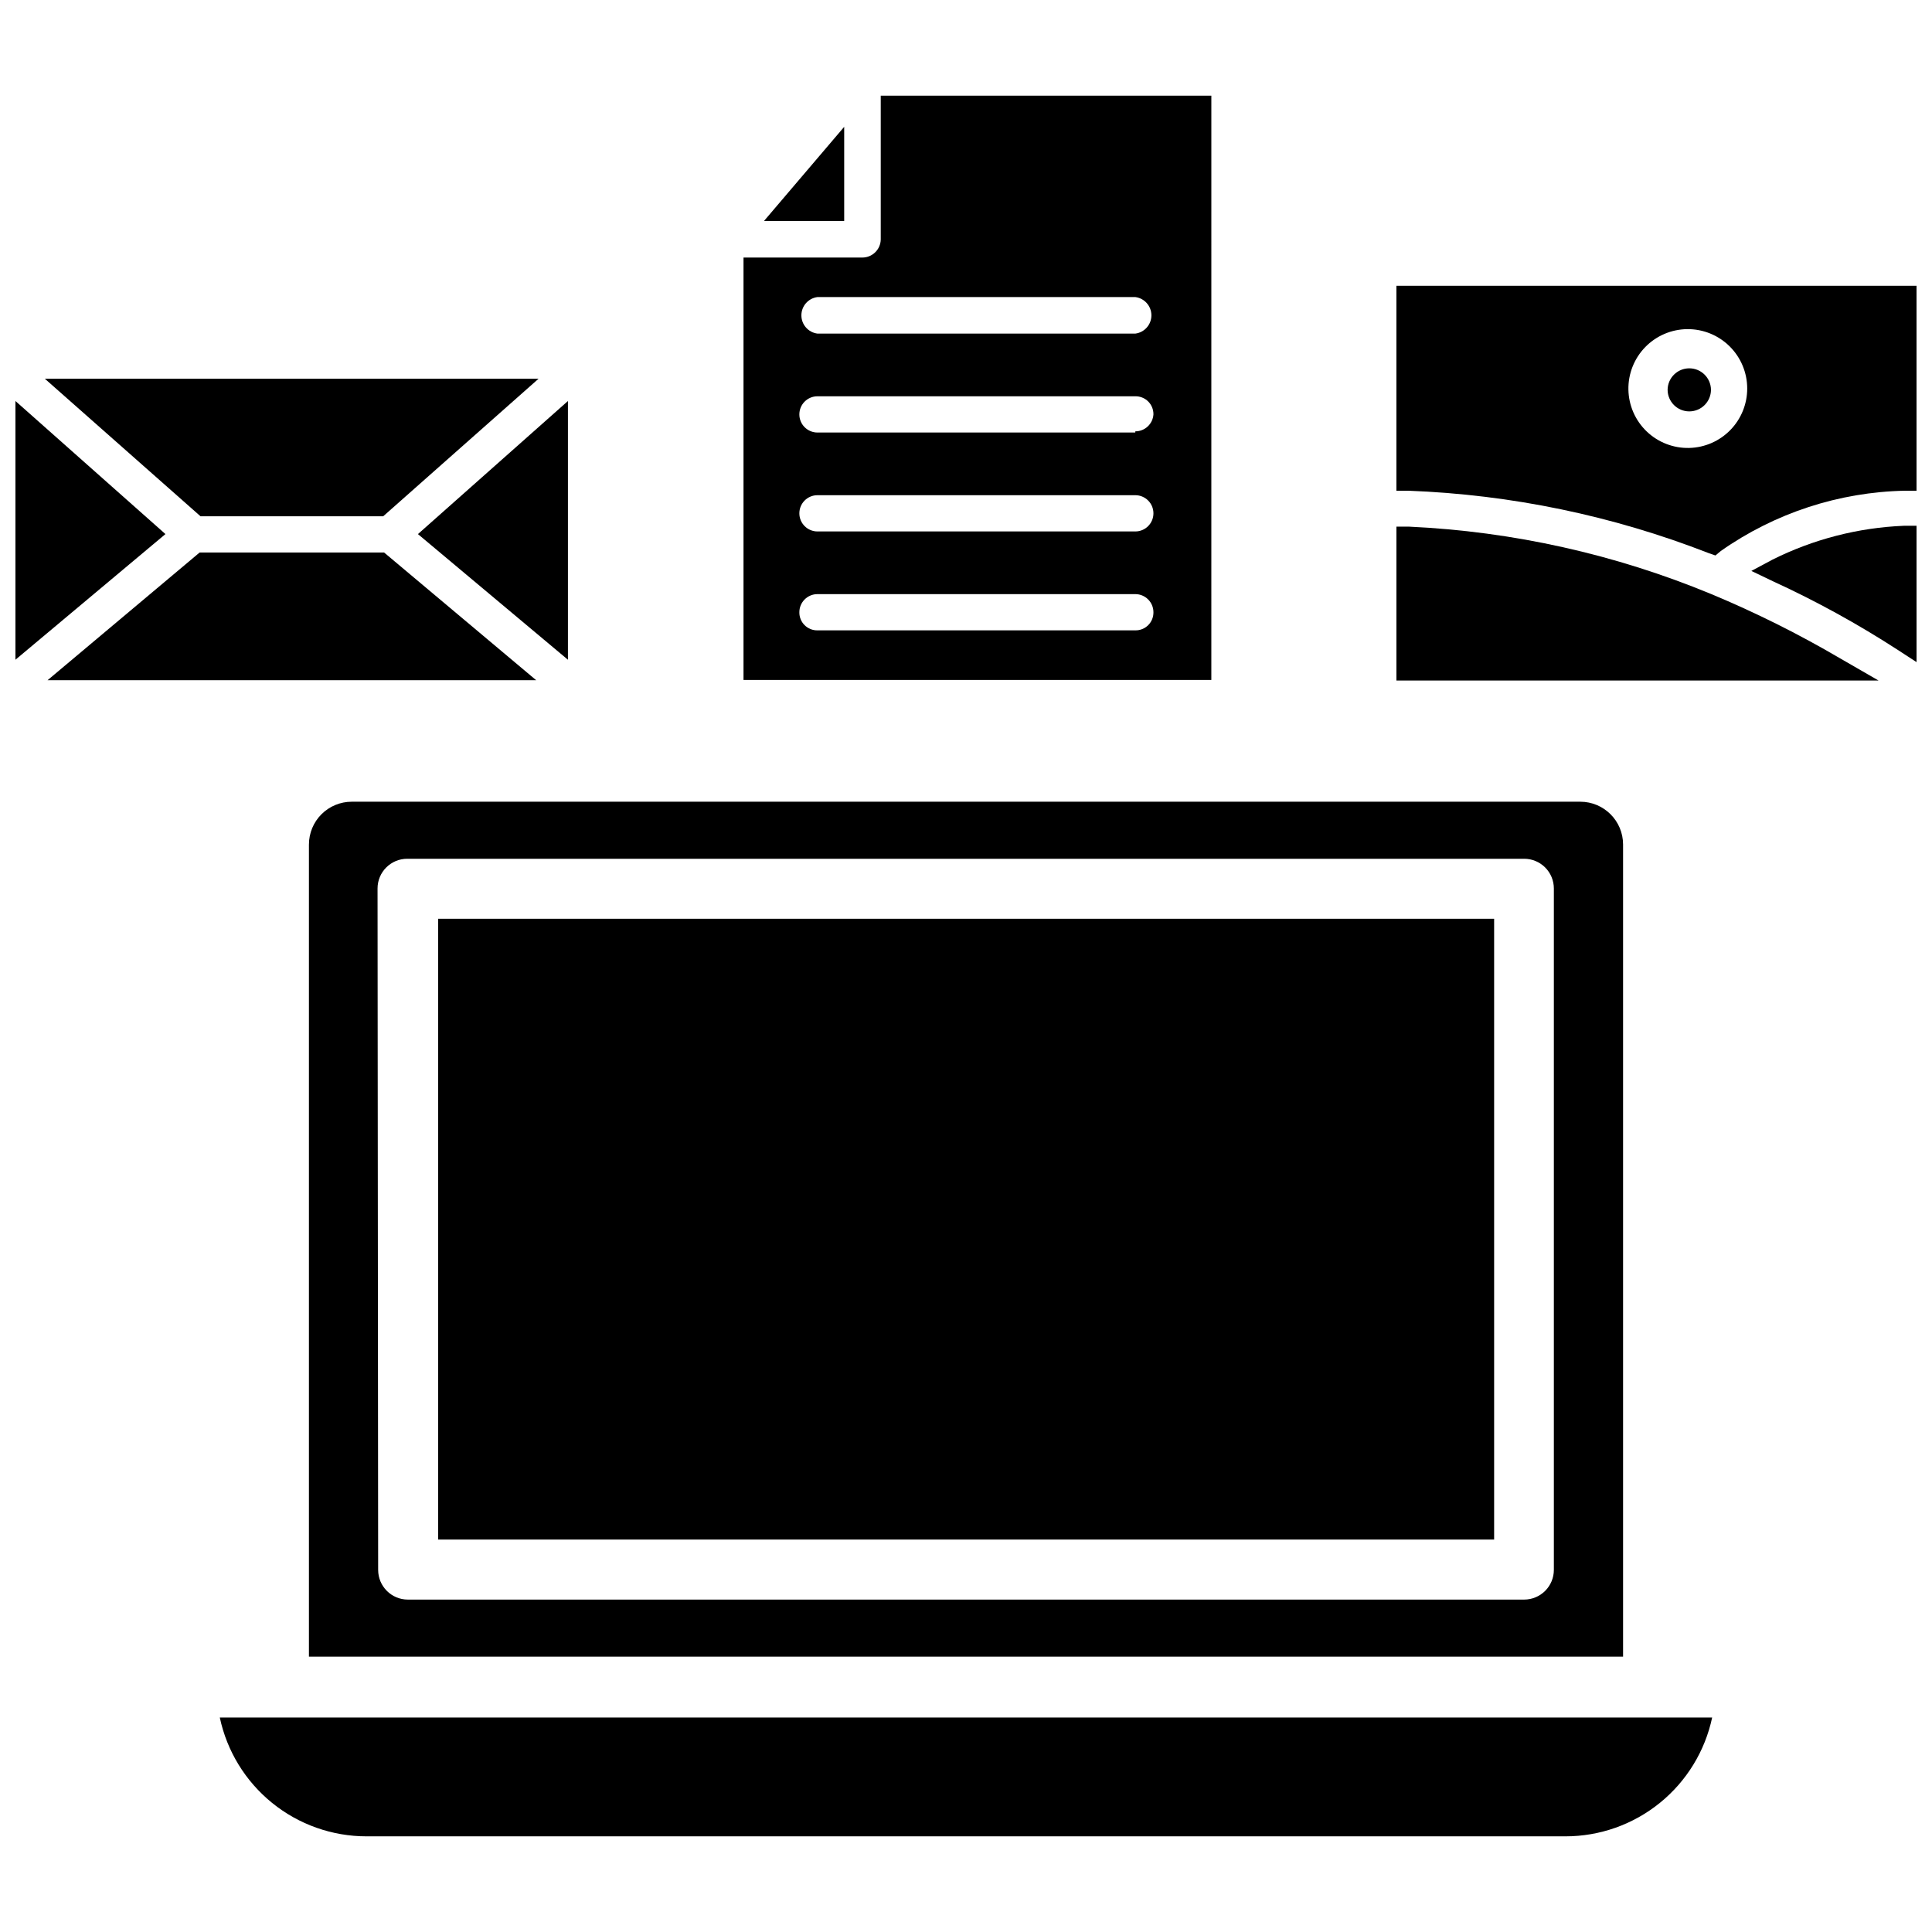
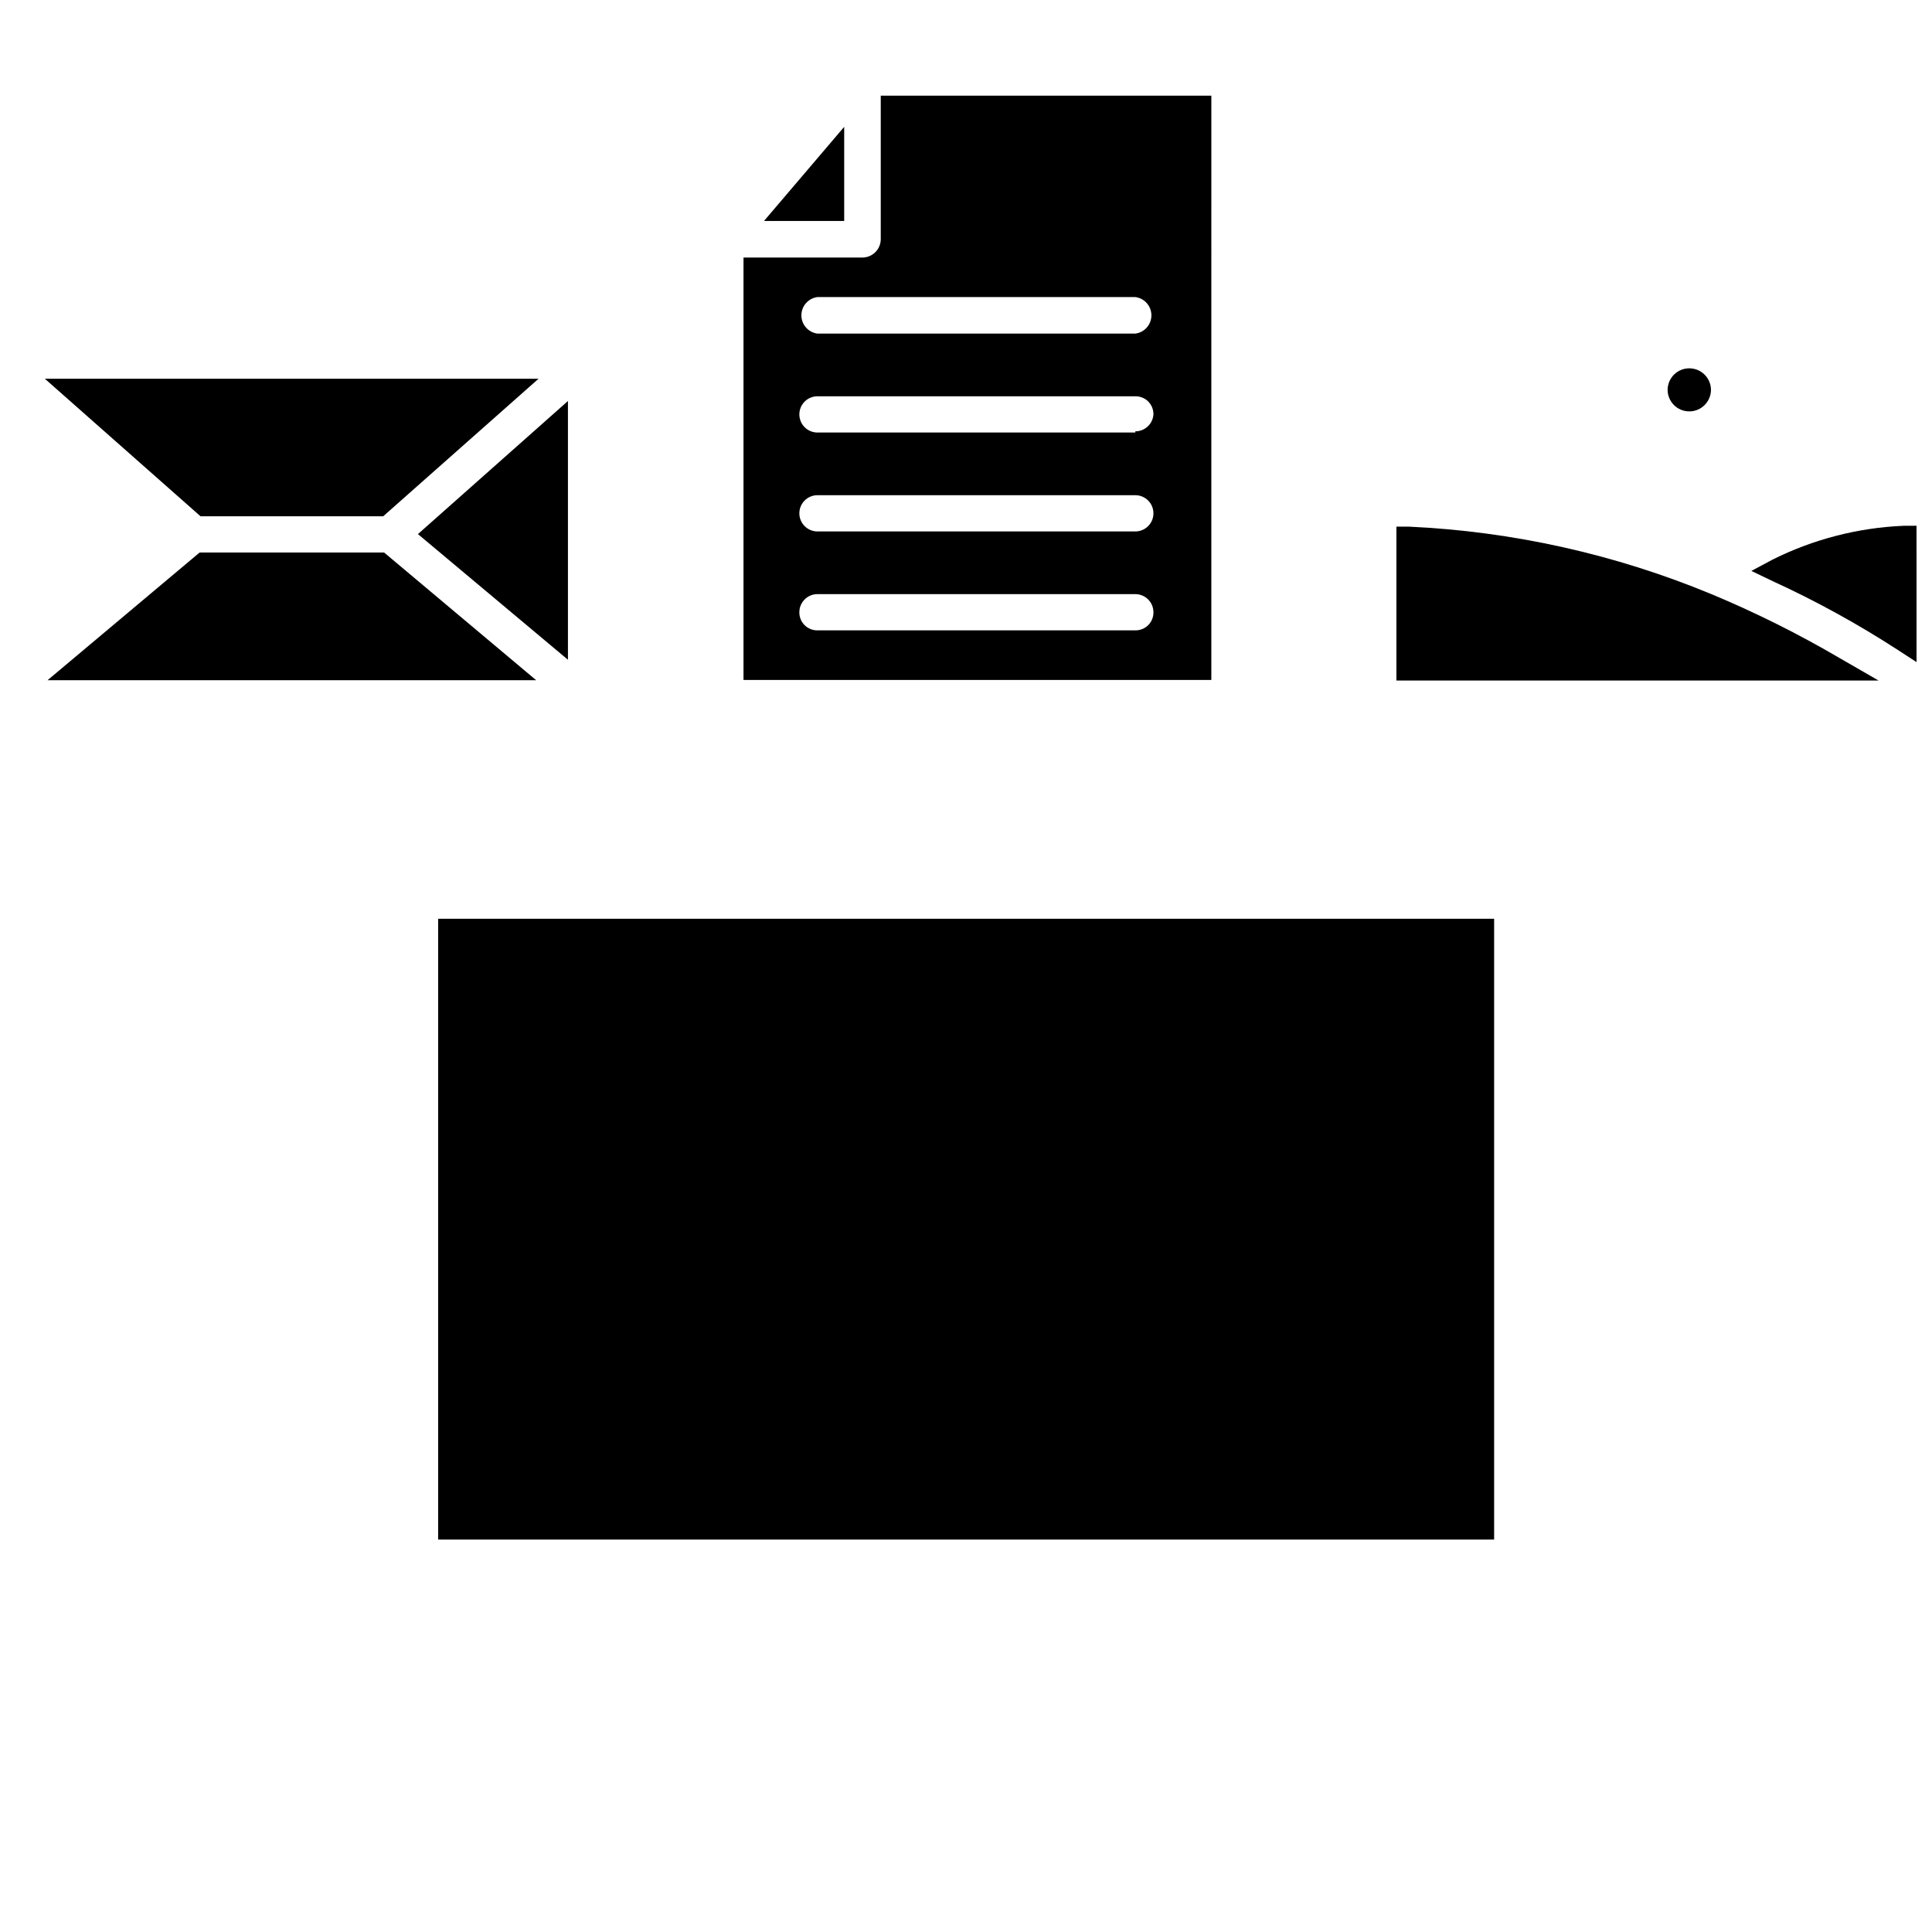
<svg xmlns="http://www.w3.org/2000/svg" width="800px" height="800px" version="1.1" viewBox="144 144 512 512">
  <defs>
    <clipPath id="c">
-       <path d="m148.09 250h39.906v69h-39.906z" />
-     </clipPath>
+       </clipPath>
    <clipPath id="b">
      <path d="m608 283h43.902v37h-43.902z" />
    </clipPath>
    <clipPath id="a">
-       <path d="m514 219h137.9v73h-137.9z" />
-     </clipPath>
+       </clipPath>
  </defs>
-   <path d="m241.14 630.65h317.71c9.109 0 17.941-3.125 25.02-8.859 7.078-5.731 11.977-13.719 13.867-22.629h-395.49c1.895 8.91 6.789 16.898 13.867 22.629 7.078 5.734 15.91 8.859 25.02 8.859z" />
-   <path d="m225.87 367.8v215.22h348.26v-215.22c0-6.258-5.078-11.336-11.336-11.336h-325.59c-3.004 0-5.887 1.195-8.012 3.32-2.129 2.129-3.32 5.012-3.32 8.016zm18.184 11.652c0-4.348 3.523-7.871 7.871-7.871h295.99c2.086 0 4.09 0.828 5.566 2.305 1.477 1.477 2.305 3.477 2.305 5.566v180.58c0 2.09-0.828 4.09-2.305 5.566-1.477 1.477-3.481 2.309-5.566 2.309h-295.83c-4.348 0-7.871-3.527-7.871-7.875z" />
  <path d="m260.11 387.48h279.85v164.52h-279.85z" />
  <g clip-path="url(#c)">
-     <path d="m148.09 250.27v68.566l39.754-33.301z" />
-   </g>
+     </g>
  <path d="m294.51 318.84v-68.566l-39.754 35.266z" />
  <path d="m245.79 290.42h-48.887l-40.305 33.848h129.5z" />
  <path d="m245.55 280.82 41.168-36.449h-130.83l41.25 36.449z" />
  <path d="m465.02 169.35h-87.613v38.102c-0.043 2.664-2.215 4.801-4.883 4.801h-31.488v111.94h123.98zm-20.152 141.7h-84.23c-1.277 0.023-2.512-0.477-3.418-1.383-0.906-0.902-1.402-2.137-1.383-3.418 0-2.652 2.152-4.801 4.801-4.801h84.23c2.652 0 4.805 2.148 4.805 4.801 0.02 1.281-0.477 2.516-1.383 3.418-0.906 0.906-2.141 1.406-3.422 1.383zm0-26.215-84.23 0.004c-2.648 0-4.801-2.152-4.801-4.805s2.152-4.801 4.801-4.801h84.23c2.652 0 4.805 2.148 4.805 4.801s-2.152 4.805-4.805 4.805zm0-26.215-84.23 0.004c-2.648 0-4.801-2.148-4.801-4.801s2.152-4.805 4.801-4.805h84.23c1.281-0.02 2.516 0.48 3.422 1.383 0.906 0.906 1.402 2.141 1.383 3.422-0.168 2.527-2.269 4.492-4.805 4.484zm0-26.215-84.23 0.004c-2.434-0.309-4.262-2.383-4.262-4.84s1.828-4.531 4.262-4.844h84.23c2.438 0.312 4.266 2.387 4.266 4.844s-1.828 4.531-4.266 4.84z" />
  <path d="m367.72 177.61-21.254 24.953h21.254z" />
  <g clip-path="url(#b)">
    <path d="m613.72 292.31-5.59 2.992 5.746 2.754h0.004c11.445 5.254 22.496 11.332 33.062 18.184l4.961 3.227-0.004-36.129h-3.387 0.004c-12.102 0.5-23.961 3.559-34.797 8.973z" />
  </g>
  <g clip-path="url(#a)">
    <path d="m514.06 219.73v54.316h3.152c27.266 1.023 54.168 6.609 79.586 16.531l1.812 0.629 1.418-1.18h-0.004c14.316-10.066 31.309-15.629 48.805-15.98h3.07v-54.316zm77.617 42.98h0.004c-4.199 0.105-8.262-1.473-11.293-4.375-3.031-2.906-4.773-6.902-4.844-11.102-0.07-4.195 1.539-8.25 4.469-11.254 2.93-3.008 6.941-4.715 11.137-4.754 4.199-0.035 8.238 1.609 11.219 4.562 2.984 2.957 4.66 6.981 4.66 11.176 0.004 4.109-1.602 8.055-4.469 10.996-2.867 2.941-6.773 4.648-10.879 4.75z" />
  </g>
  <path d="m597.51 301.44c-25.449-10.547-52.539-16.594-80.059-17.871h-3.387v40.777h127.77l-10.234-5.902c-10.965-6.434-22.352-12.117-34.086-17.004z" />
  <path d="m591.68 241.61c-3.144 0-5.703 2.523-5.746 5.668 0 3.172 2.57 5.746 5.746 5.746 3.172 0 5.746-2.574 5.746-5.746-0.043-3.144-2.606-5.668-5.746-5.668z" />
</svg>